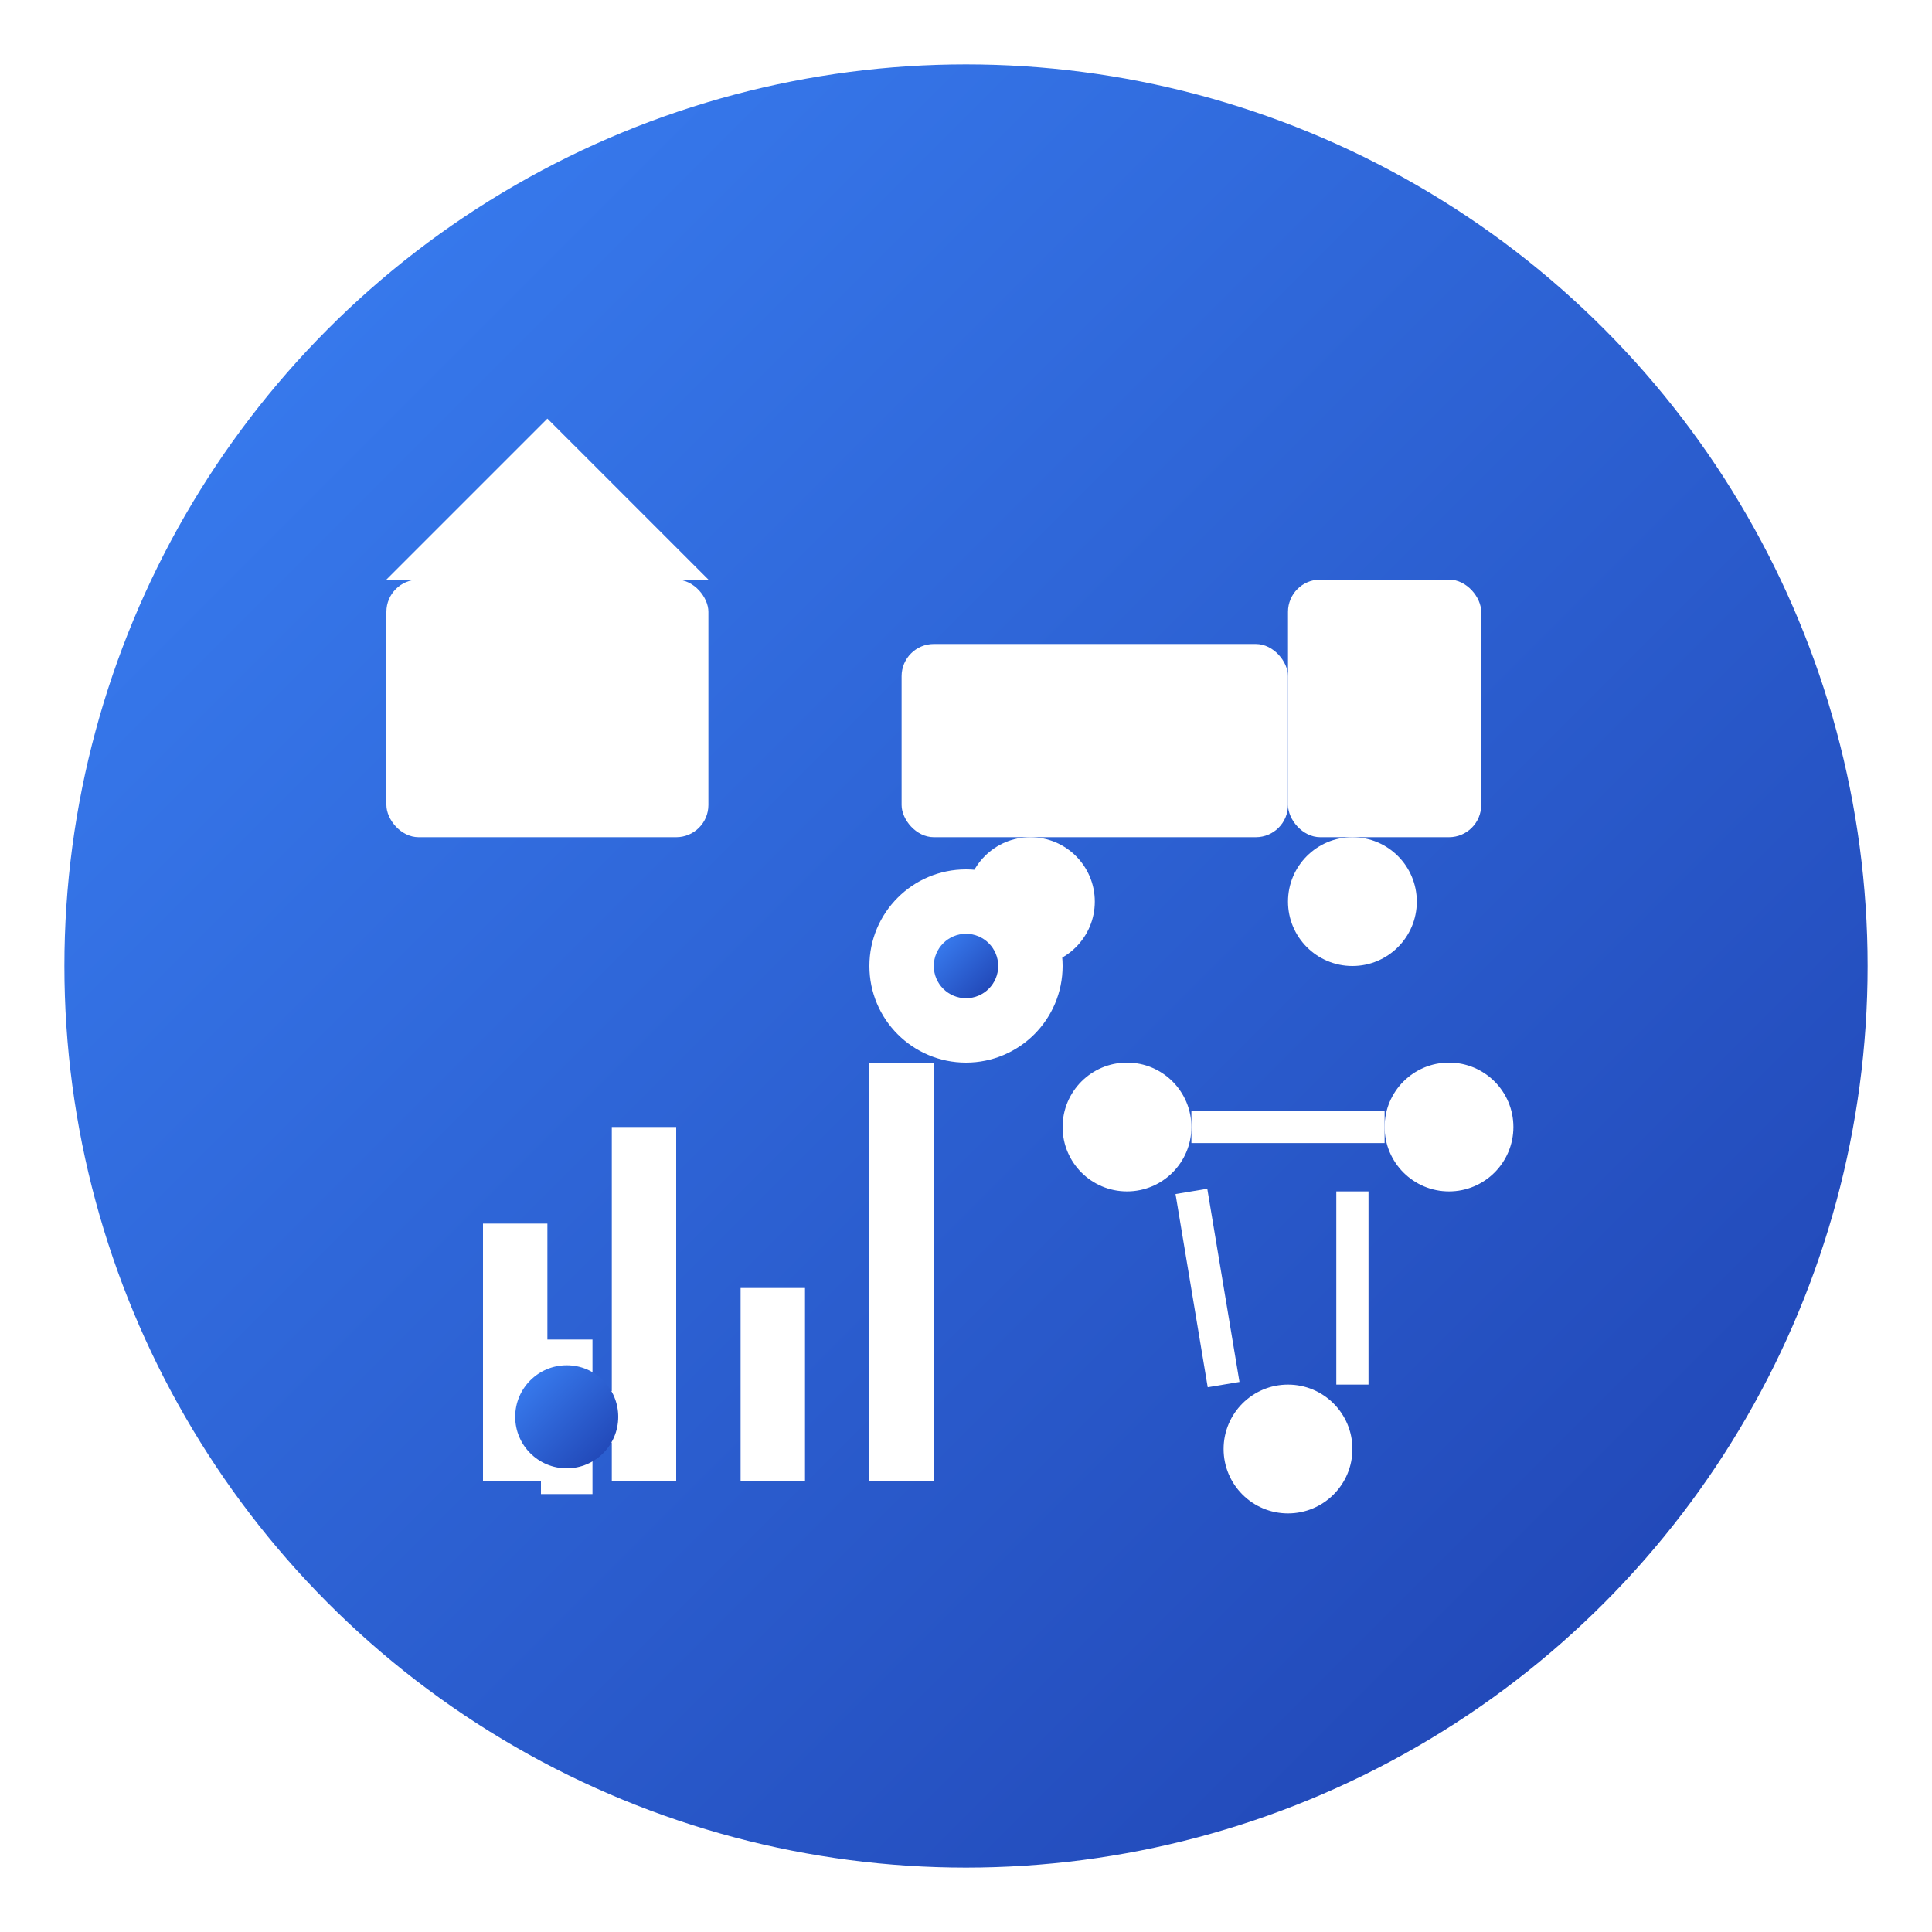
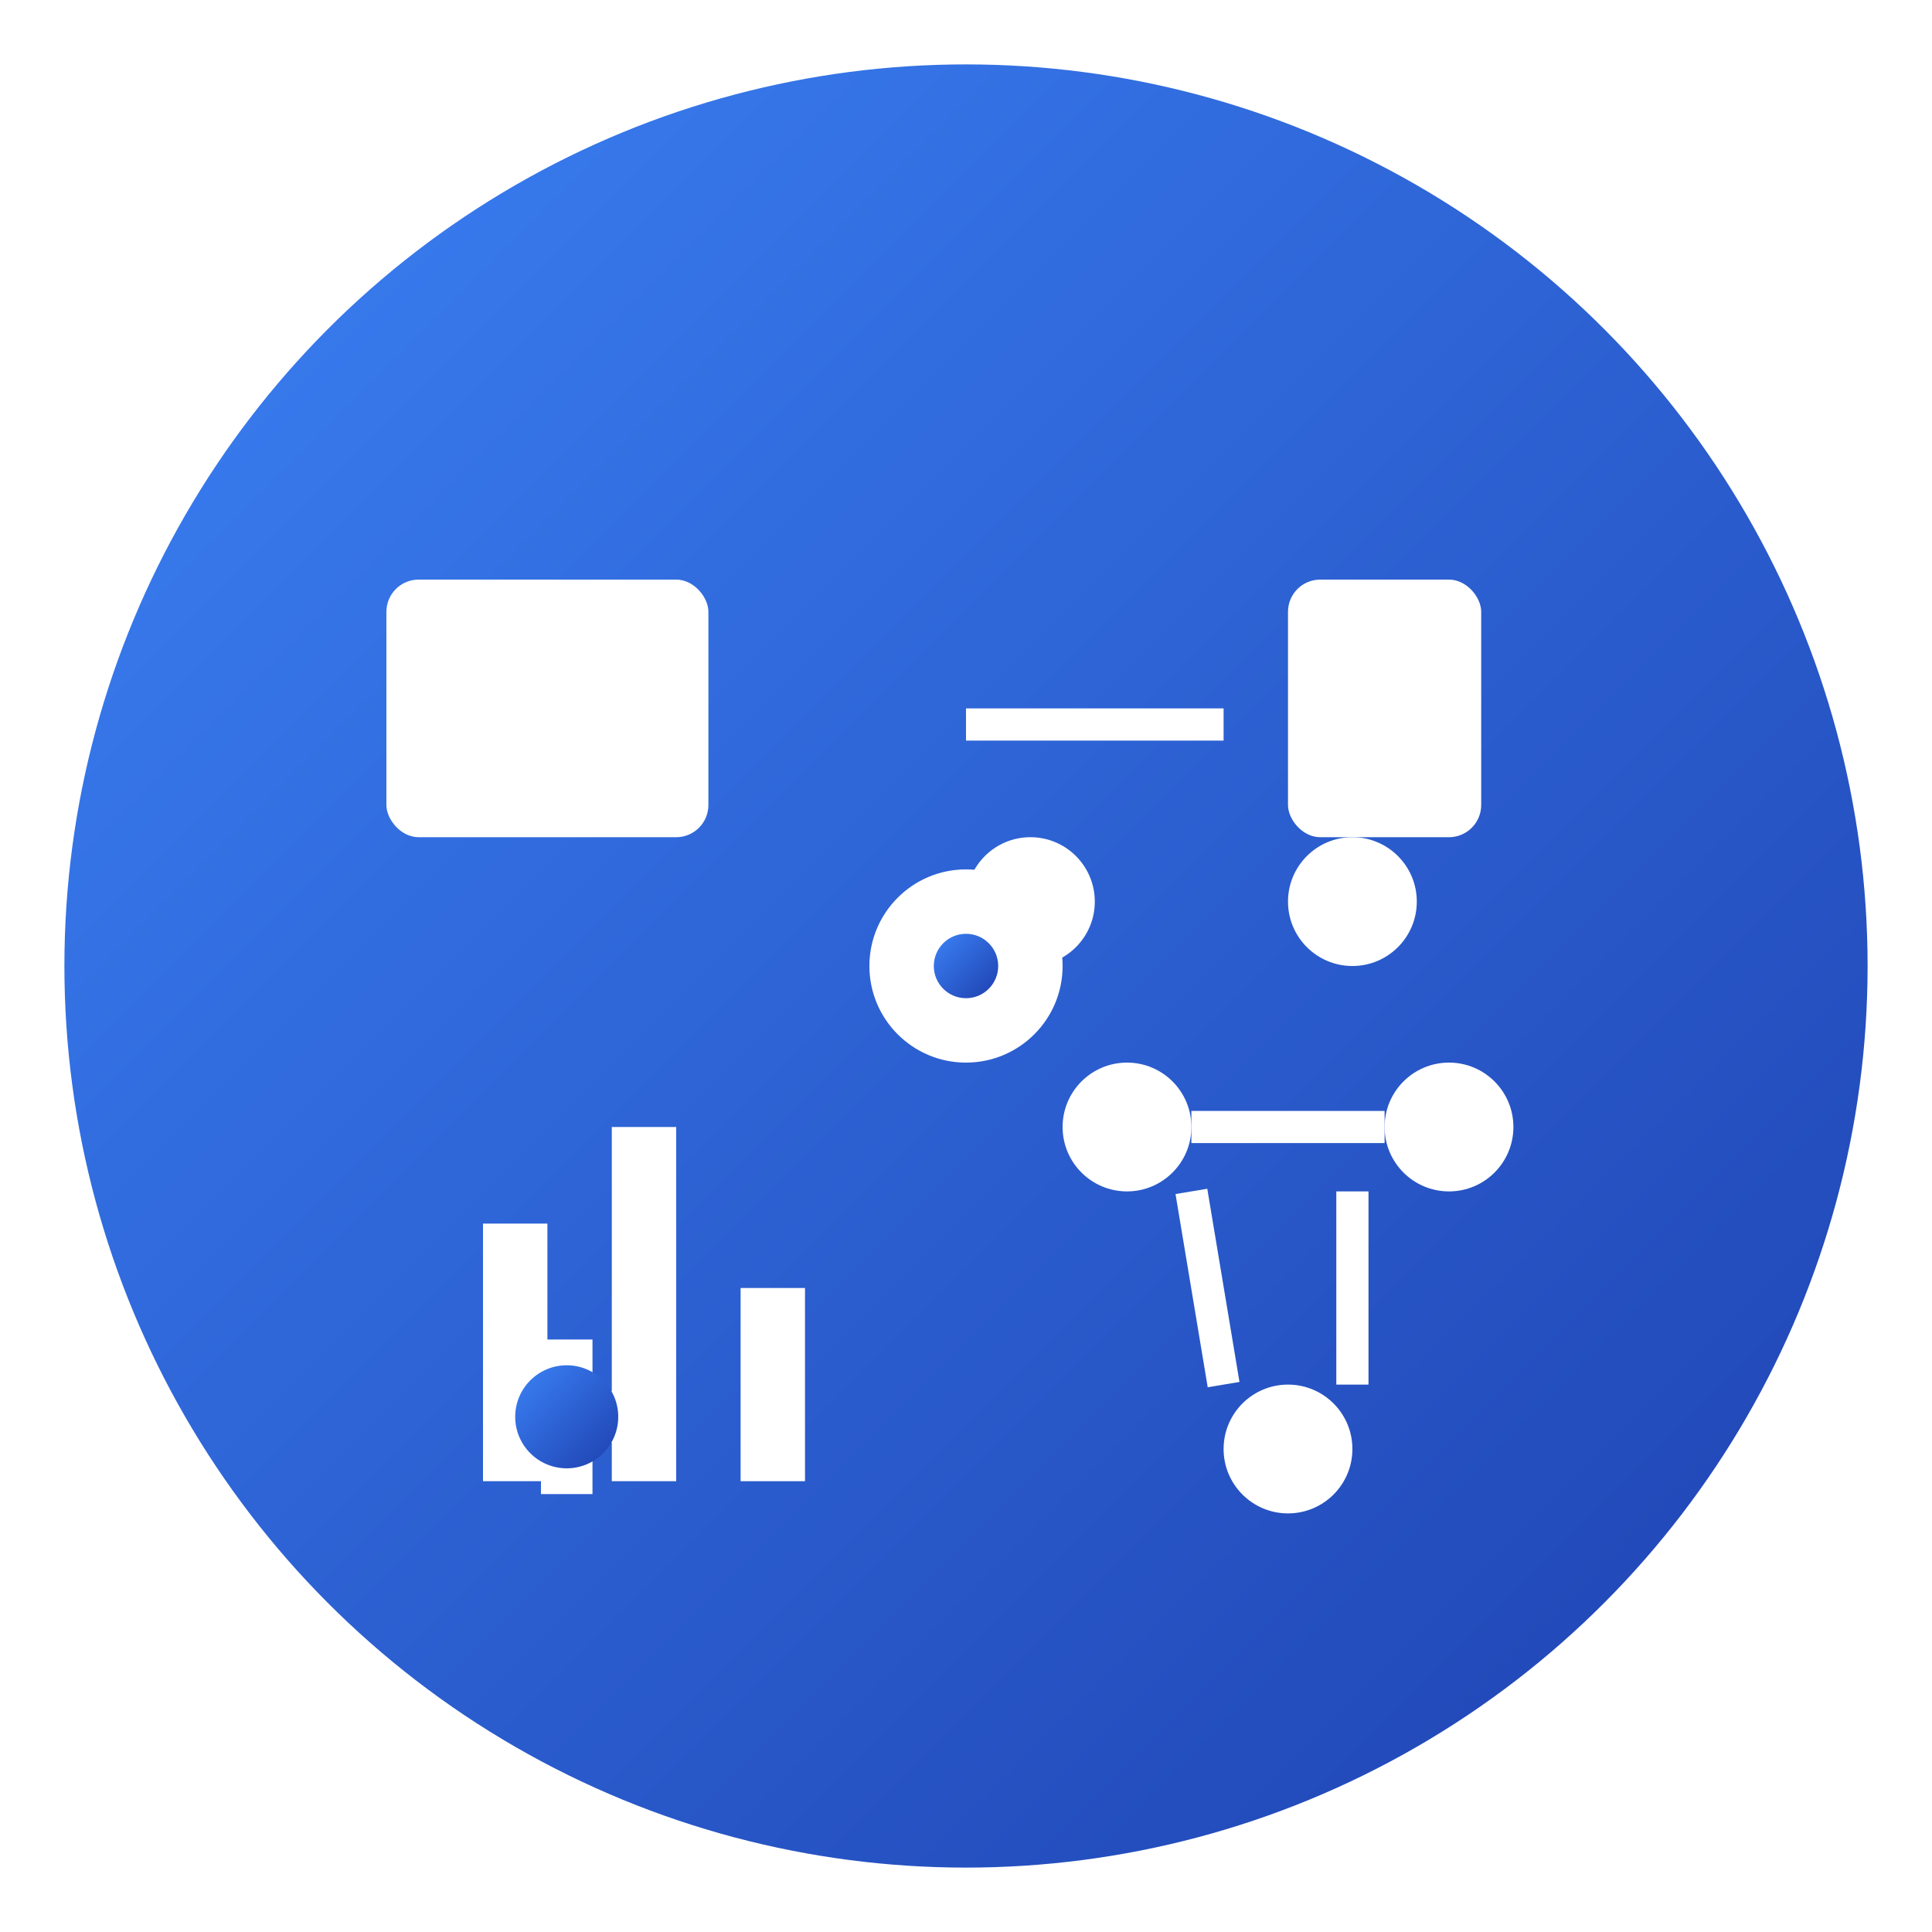
<svg xmlns="http://www.w3.org/2000/svg" viewBox="0 0 60 60" width="60" height="60">
  <defs>
    <linearGradient id="servicesGradient" x1="0%" y1="0%" x2="100%" y2="100%">
      <stop offset="0%" style="stop-color:#3b82f6;stop-opacity:1" />
      <stop offset="100%" style="stop-color:#1e40af;stop-opacity:1" />
    </linearGradient>
    <filter id="glow" x="-20%" y="-20%" width="140%" height="140%">
      <feGaussianBlur stdDeviation="2" result="coloredBlur" />
      <feMerge>
        <feMergeNode in="coloredBlur" />
        <feMergeNode in="SourceGraphic" />
      </feMerge>
    </filter>
  </defs>
  <circle cx="30" cy="30" r="28" fill="url(#servicesGradient)" filter="url(#glow)" />
  <g fill="white">
    <rect x="12" y="18" width="10" height="8" rx="1" />
-     <polygon points="12,18 17,13 22,18" fill="white" />
    <rect x="14" y="20" width="2" height="4" />
-     <rect x="18" y="20" width="2" height="4" />
  </g>
  <g fill="white">
-     <rect x="28" y="20" width="12" height="6" rx="1" />
    <rect x="40" y="18" width="6" height="8" rx="1" />
    <circle cx="32" cy="28" r="2" />
    <circle cx="42" cy="28" r="2" />
    <rect x="30" y="22" width="8" height="1" />
  </g>
  <g fill="white">
    <rect x="15" y="38" width="2" height="8" />
    <rect x="19" y="35" width="2" height="11" />
    <rect x="23" y="40" width="2" height="6" />
-     <rect x="27" y="33" width="2" height="13" />
  </g>
  <g fill="white">
    <circle cx="35" cy="35" r="2" />
    <circle cx="45" cy="35" r="2" />
    <circle cx="40" cy="45" r="2" />
    <path d="M37 35 L43 35 M37 37 L38 43 M42 37 L42 43" stroke="white" stroke-width="1" />
  </g>
  <g fill="white" transform="translate(12,40) scale(0.8)">
    <path d="M6,2 L8,2 L8,4 L10,4 L10,6 L8,6 L8,8 L6,8 L6,6 L4,6 L4,4 L6,4 Z" />
    <circle cx="7" cy="5" r="2" fill="url(#servicesGradient)" />
  </g>
  <circle cx="30" cy="30" r="3" fill="white" />
  <circle cx="30" cy="30" r="1" fill="url(#servicesGradient)" />
</svg>